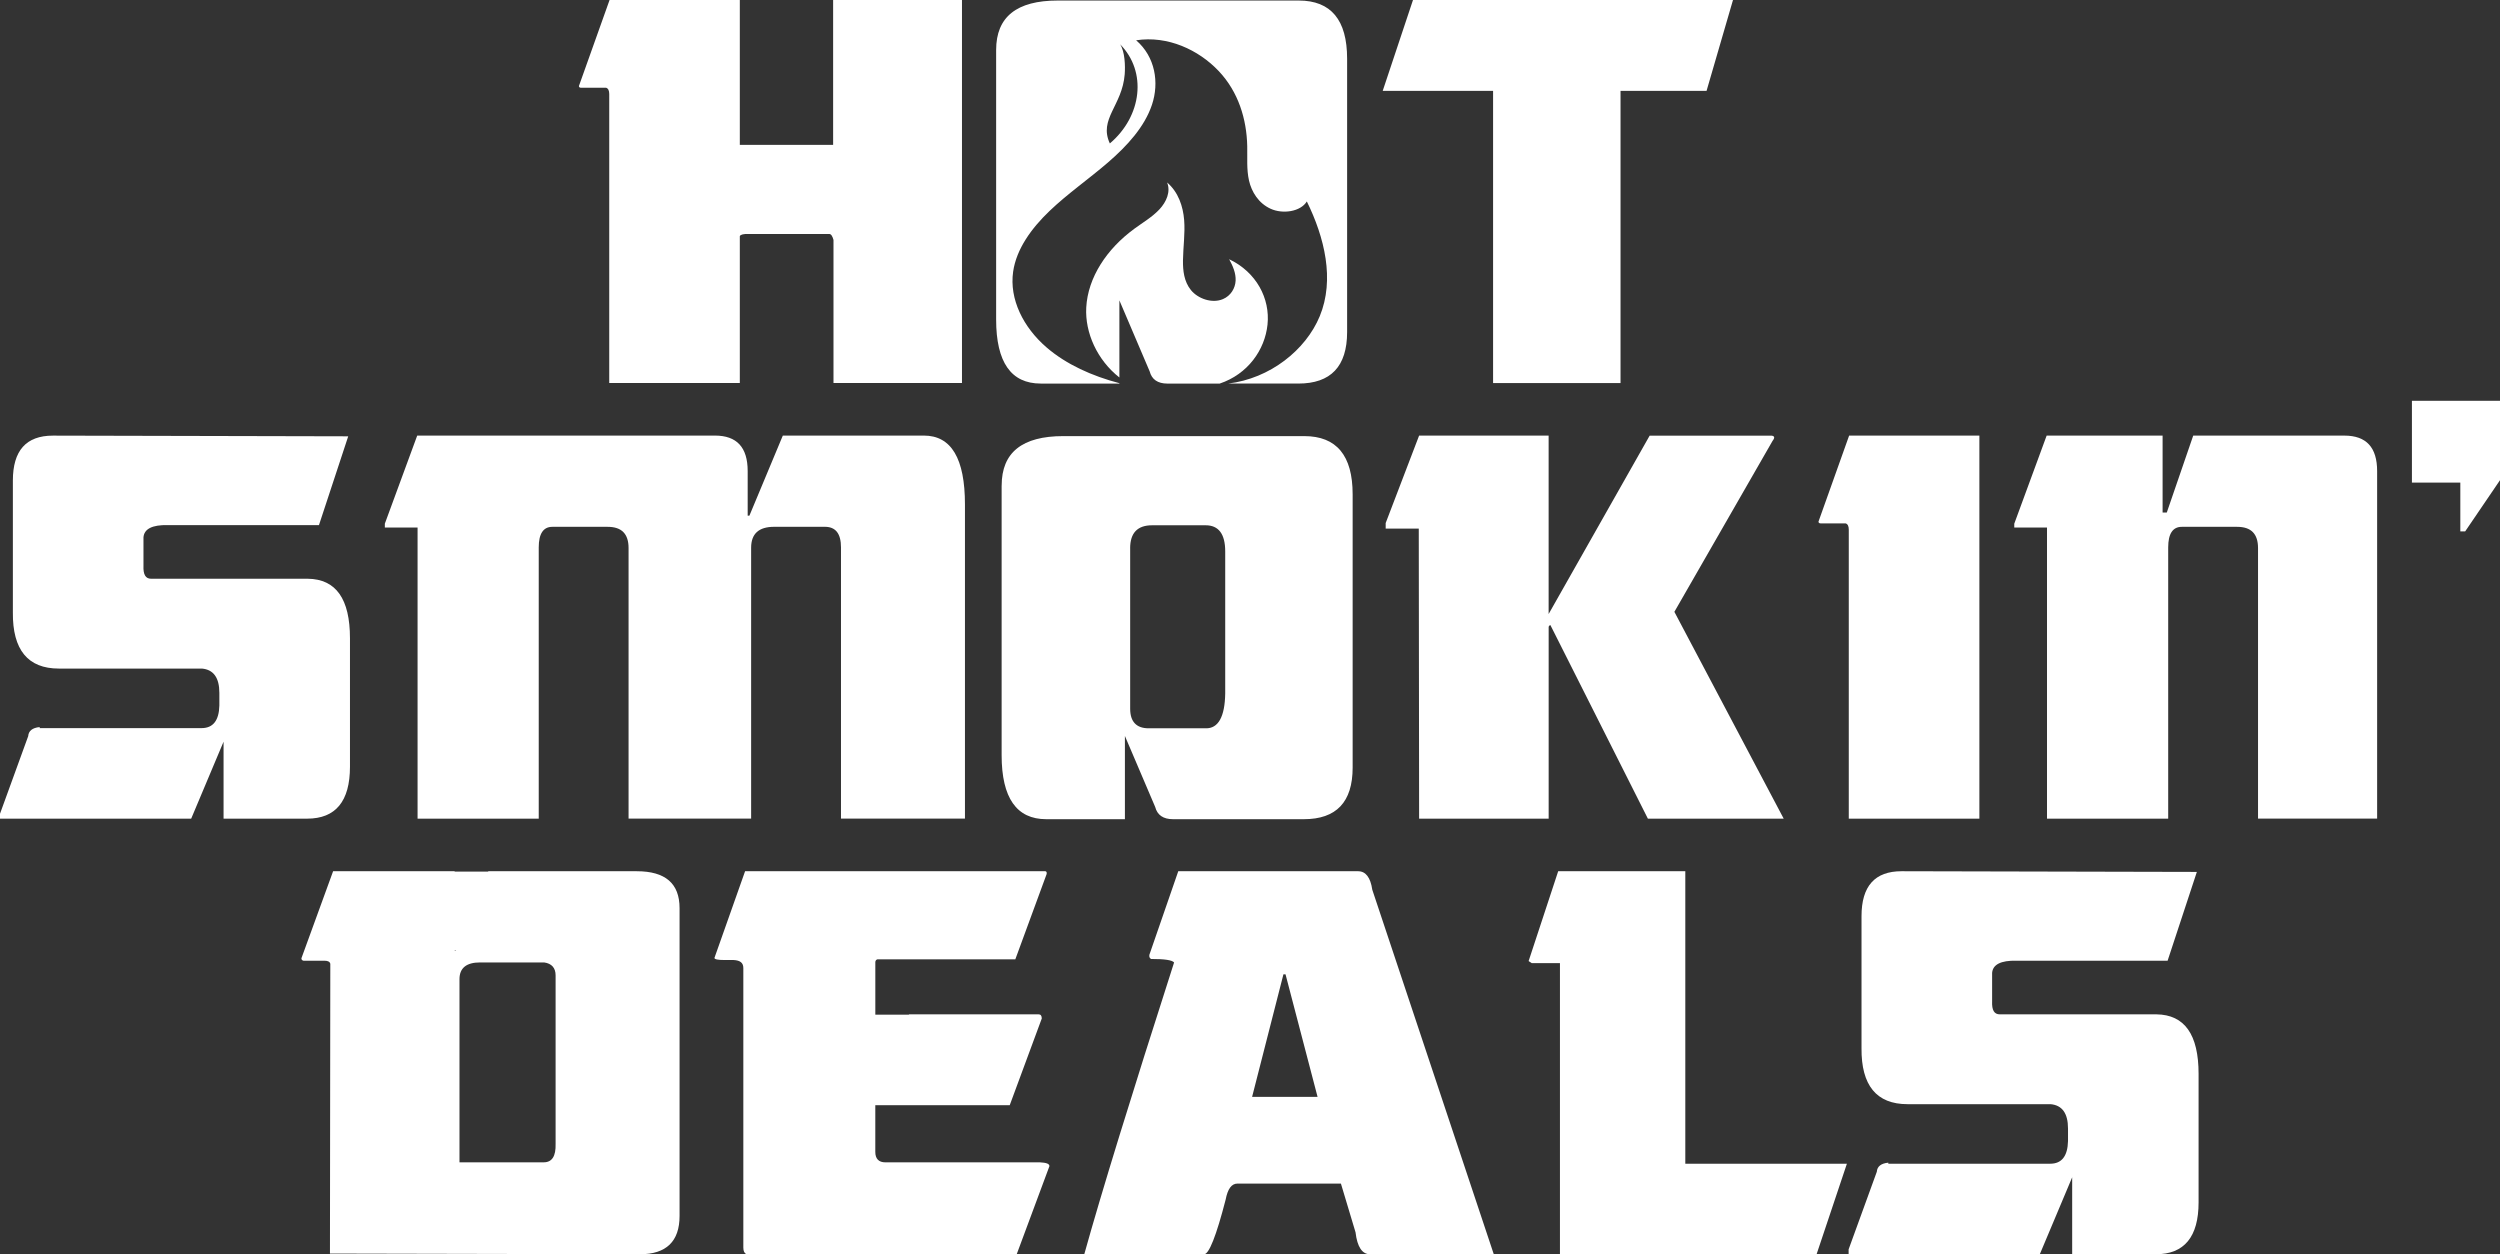
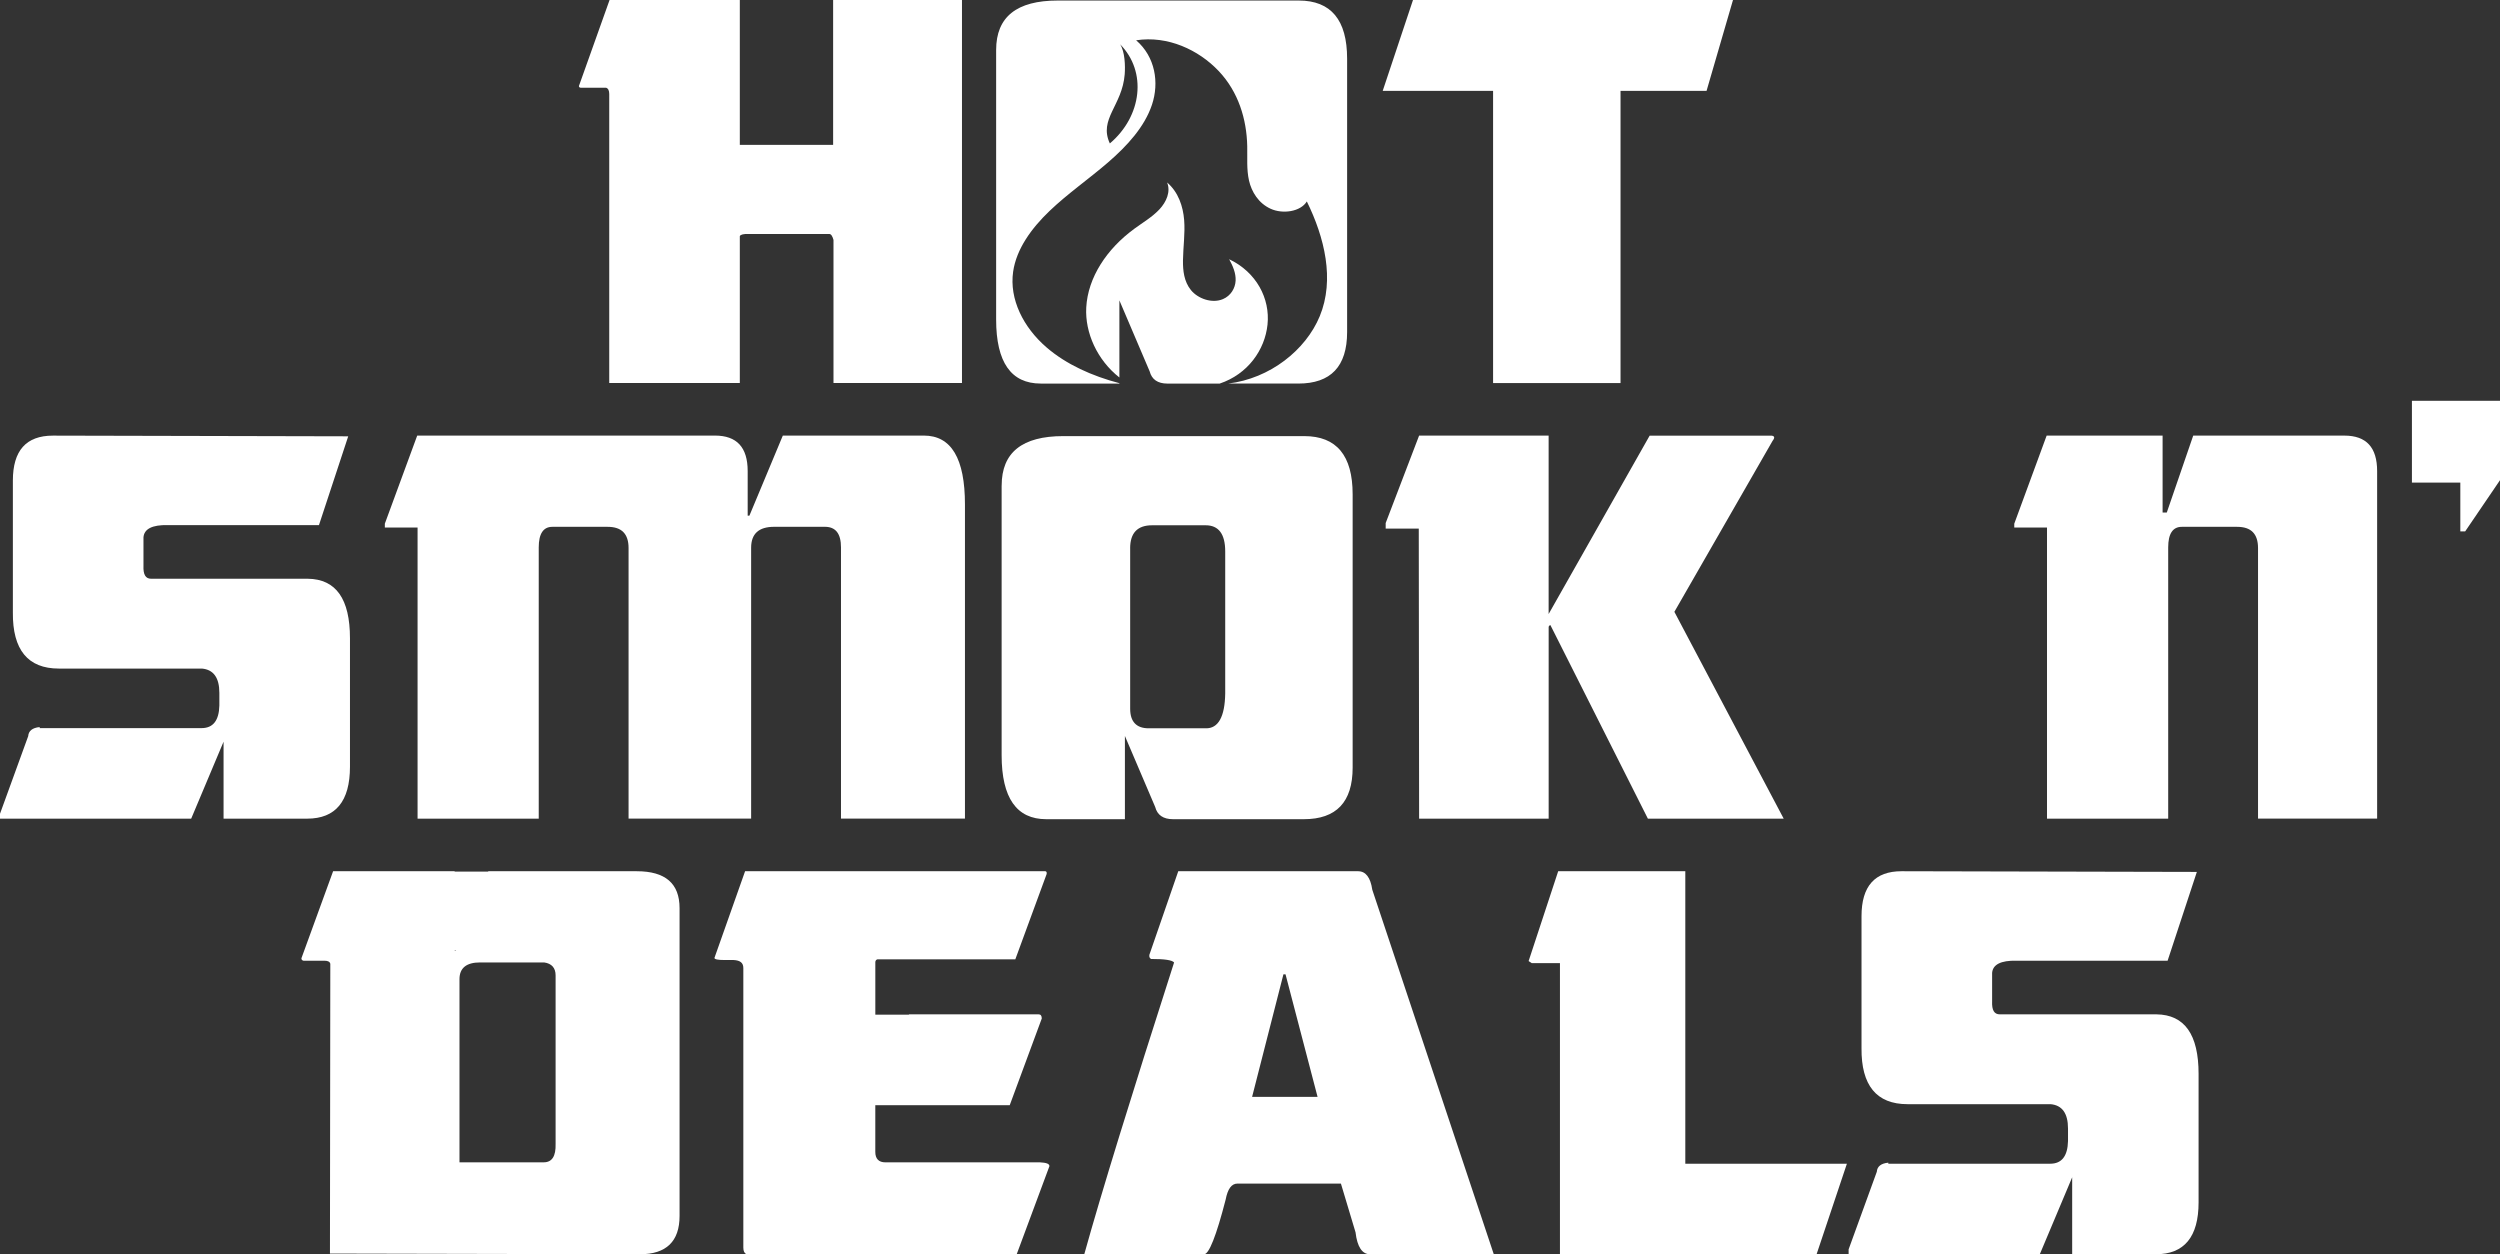
<svg xmlns="http://www.w3.org/2000/svg" id="Layer_1" data-name="Layer 1" viewBox="0 0 982.95 493.16">
  <rect x="0" y="0" width="982.95" height="493.16" fill="#333333" stroke="none" />
  <defs>
    <style>
      .cls-1 {
        fill: #fff;
        stroke-width: 0px;
      }
    </style>
  </defs>
  <path class="cls-1" d="M228.45,34.5h9.86c.82.27,1.23,1.1,1.23,2.46v113.64h51.34v-57.37c-.14-.68.55-1.09,2.19-1.23h33c.69,0,1.23.82,1.64,2.33v56.27h50.52V0h-50.66v56.96h-36.69V0h-51.21l-12.05,33.82c0,.41.27.68.82.68Z" />
  <polygon class="cls-1" points="587.05 150.61 637.16 150.61 637.16 35.74 670.98 35.74 681.38 0 555.56 0 543.65 35.74 587.05 35.74 587.05 150.61" />
  <path class="cls-1" d="M120.76,321.88c11.23,0,16.84-6.85,16.84-20.4v-50.52c0-15.47-5.48-23.27-16.57-23.41h-61.61c-2.19,0-3.15-1.64-3.01-5.07v-11.23c.27-3.28,3.42-4.93,9.58-4.79h59.42l11.5-34.91-116.1-.27c-10.54,0-15.75,5.89-15.75,17.66v51.89c-.14,14.65,5.89,22.04,18.07,22.04h56.27c4.52.41,6.85,3.56,6.85,9.58v4.93c-.14,5.89-2.46,8.9-6.98,8.9H15.61v-.41c-2.88.27-4.38,1.51-4.52,3.56l-11.09,30.53v1.92h75.17l12.73-30.26v30.26h32.86Z" />
  <path class="cls-1" d="M164.17,321.88h47.65v-106.66c0-5.34,1.78-8.08,5.34-8.08h21.77c5.48,0,8.21,2.74,8.21,8.35v106.38h48.19v-106.52c0-5.48,3.01-8.22,9.04-8.22h19.99c4.24,0,6.3,2.74,6.3,8.08v106.66h48.74v-123.5c0-18.07-5.34-27.11-16.16-27.11h-55.45l-13.14,31.49h-.68v-17.53c0-9.31-4.24-13.96-12.87-13.96h-117.06l-12.73,34.64v1.51h12.87v114.46Z" />
  <path class="cls-1" d="M608.89,241.38v-70.1h-50.93l-13.14,34.37v2.19h13.01l.14,114.05h50.93v-75.3c0-.41.27-.68.68-.82l38.34,76.12h53.4l-42.99-81.33,38.61-67.22c.96-1.23.82-1.92-.41-2.05h-47.92l-39.7,70.1Z" />
-   <path class="cls-1" d="M726.91,321.88h51.34v-150.61h-51.21l-12.05,33.82c0,.41.27.69.82.69h9.86c.82.27,1.23,1.09,1.23,2.46v113.64Z" />
  <path class="cls-1" d="M921.75,171.27h-59.42l-10.4,30.26h-1.64v-30.26h-45.59l-12.73,34.64v1.51h12.87v114.46h47.65v-106.66c0-5.34,1.78-8.08,5.34-8.08h21.77c5.48,0,8.21,2.74,8.21,8.35v106.38h46.83v-136.64c0-9.31-4.24-13.96-12.87-13.96Z" />
  <polygon class="cls-1" points="948.32 157.58 948.32 189.76 967.35 189.76 967.35 208.93 969.26 208.93 982.95 188.8 982.95 157.58 948.32 157.58" />
  <path class="cls-1" d="M250.36,342.55h-58.33l-.14.14h-13.14v-.14h-47.78l-12.46,34.23c0,.55.27.82.82.96h8.35c1.23,0,2.05.41,2.19,1.23l-.14,113.91,121.85.27c10.4,0,15.61-5.07,15.61-15.06v-121.03c0-9.72-5.61-14.51-16.84-14.51ZM179.3,373.9h-.55v-.14h.55v.14ZM218.45,449.75c.14,4.79-1.37,7.25-4.66,7.25h-33.13v-72.02c0-4.38,2.74-6.57,8.08-6.57h25.19c3.01.41,4.52,2.19,4.52,5.07v66.27Z" />
  <path class="cls-1" d="M408.77,457.01h-60.65c-2.6,0-3.97-1.37-3.97-4.11v-18.35h52.85l12.6-34.09c0-1.09-.41-1.64-1.23-1.64h-50.93l-.14.14h-13.14v-20.81c.14-.68.55-1.09,1.37-.96h53.67l12.32-33.55c.14-.68-.14-1.09-.55-1.09h-118.02l-12.05,34.09c0,.55,1.37.82,3.97.82h3.56c2.6.14,3.83,1.09,3.83,3.15v109.94c0,1.37.41,2.19,1.23,2.6h106.25l12.87-34.64c0-.96-1.23-1.37-3.83-1.51Z" />
  <path class="cls-1" d="M534.06,342.55h-70.79l-11.36,32.86c-.14.82.14,1.37.68,1.64,5.2,0,8.22.41,9.04,1.37-16.84,52.44-28.62,90.64-35.32,114.74h47.1c1.92,0,4.79-7.12,8.49-21.5.82-4.24,2.33-6.3,4.66-6.3h40.66l5.75,19.17c.68,5.75,2.6,8.63,5.75,8.63h48.61l-47.78-143.35c-.69-4.79-2.6-7.25-5.48-7.25ZM492.3,431.27l12.32-48.19h.82l12.6,48.19h-25.74Z" />
  <polygon class="cls-1" points="662.63 342.55 612.65 342.55 601.02 377.87 602.25 378.69 613.34 378.69 613.34 493.16 714.24 493.16 726.16 457.56 662.63 457.56 662.63 342.55" />
  <path class="cls-1" d="M847.88,398.82h-61.61c-2.19,0-3.15-1.64-3.01-5.07v-11.23c.27-3.28,3.42-4.93,9.58-4.79h59.42l11.5-34.91-116.1-.27c-10.54,0-15.75,5.89-15.75,17.66v51.89c-.14,14.65,5.89,22.04,18.07,22.04h56.27c4.52.41,6.85,3.56,6.85,9.58v4.93c-.14,5.89-2.46,8.9-6.98,8.9h-63.67v-.41c-2.88.27-4.38,1.51-4.52,3.56l-11.09,30.53v1.92h75.17l12.73-30.26v30.26h32.86c11.23,0,16.84-6.85,16.84-20.4v-50.52c0-15.47-5.48-23.27-16.57-23.41Z" />
  <path class="cls-1" d="M445.93,90c-10.71,7.83-18.21,19.05-18.84,30.92-.53,9.92,4.31,20.65,13.03,27.5v-30.32l11.91,27.93c.82,3.15,3.15,4.79,6.98,4.79h20.54c11.06-3.71,17.77-13.22,18.81-23.19,1.07-10.25-4.36-20.62-15.08-25.71,1.47,2.66,2.68,5.51,2.54,8.43-.14,2.92-1.86,5.94-5,7.26-4.32,1.83-9.89-.22-12.59-3.58-2.7-3.36-3.16-7.61-3.11-11.65.07-5.3.89-10.61.46-15.9-.43-5.29-2.25-10.94-6.7-14.73,1.47,3.57-.23,7.59-3.01,10.56-2.78,2.98-6.54,5.19-9.95,7.68Z" />
  <path class="cls-1" d="M409.18,150.82h30.94v-.16c-10.72-2.82-20.86-7.35-28.64-14.07-9.12-7.86-14.7-18.94-13.13-29.8,1.3-8.96,7.22-17.05,14.33-23.86,7.12-6.81,15.5-12.61,23.02-19.11,7.52-6.5,14.32-13.94,17.23-22.63,2.91-8.7,1.31-18.86-6.22-25.35,12.43-1.92,24.55,3.77,32.4,12.03,7.85,8.25,11.05,19.04,11.28,29.57.1,4.53-.31,9.11.7,13.57,1.02,4.45,3.74,8.91,8.51,11.08,4.78,2.17,11.75,1.16,14.22-2.88,6.95,14.1,11.03,30.71,5.08,45.12-5.49,13.29-19.57,24.53-36.06,26.48h27.65c12.73,0,19.17-6.71,19.17-20.26V23.07c0-15.2-6.3-22.86-19.03-22.86h-94.74c-16.16,0-24.23,6.43-24.23,19.44v105.97c0,16.84,5.89,25.19,17.53,25.19ZM440.39,17.39c10.71,10.81,8.59,28.33-4.02,39.01-4.47-9.6,4.85-14.82,5.84-27.15.26-3.26.09-9.01-1.82-11.86Z" />
  <path class="cls-1" d="M393.82,190.93v105.97c0,16.84,5.89,25.19,17.53,25.19h30.94v-32.72l11.91,27.93c.82,3.15,3.15,4.79,6.98,4.79h51.48c12.73,0,19.17-6.71,19.17-20.27v-107.48c0-15.2-6.3-22.87-19.03-22.87h-94.74c-16.16,0-24.23,6.43-24.23,19.44ZM444.35,215.57c0-6.02,2.87-9.04,8.63-9.04h21.08c5.07,0,7.67,3.42,7.67,10.27v55.86c-.14,9.17-2.74,13.83-7.67,13.69h-22.45c-4.79,0-7.25-2.6-7.25-7.67v-63.12Z" />
</svg>